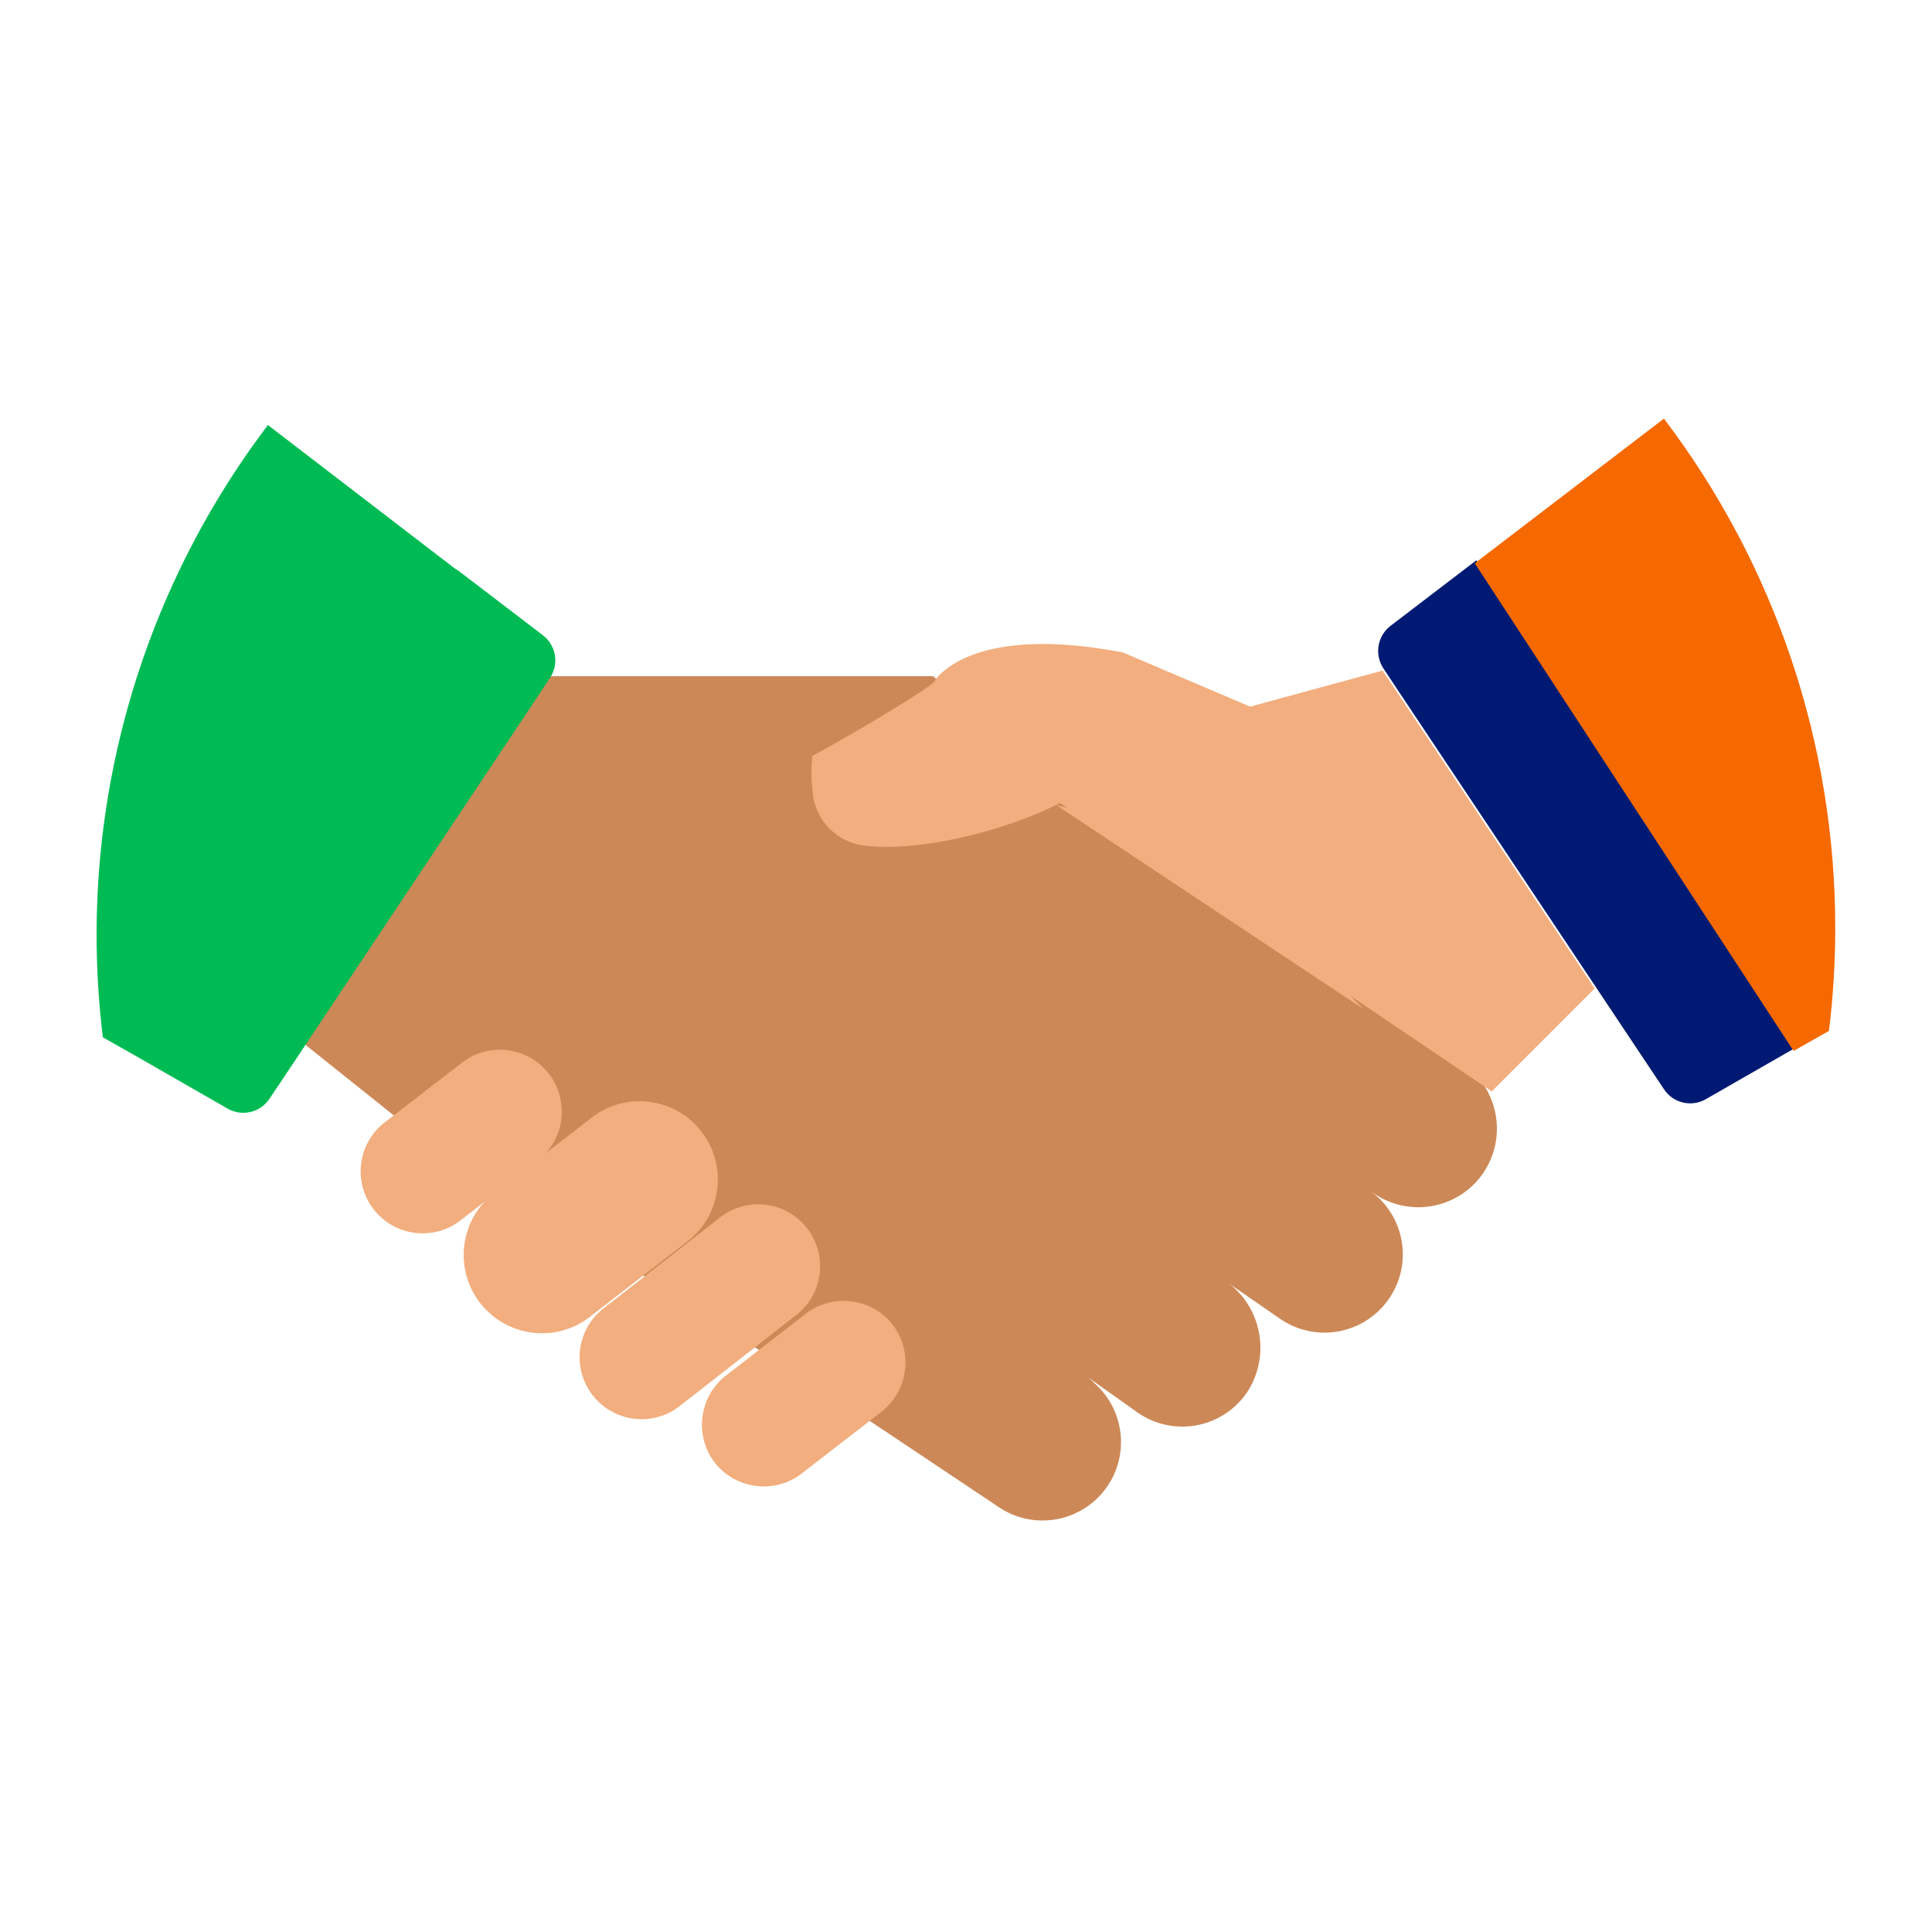
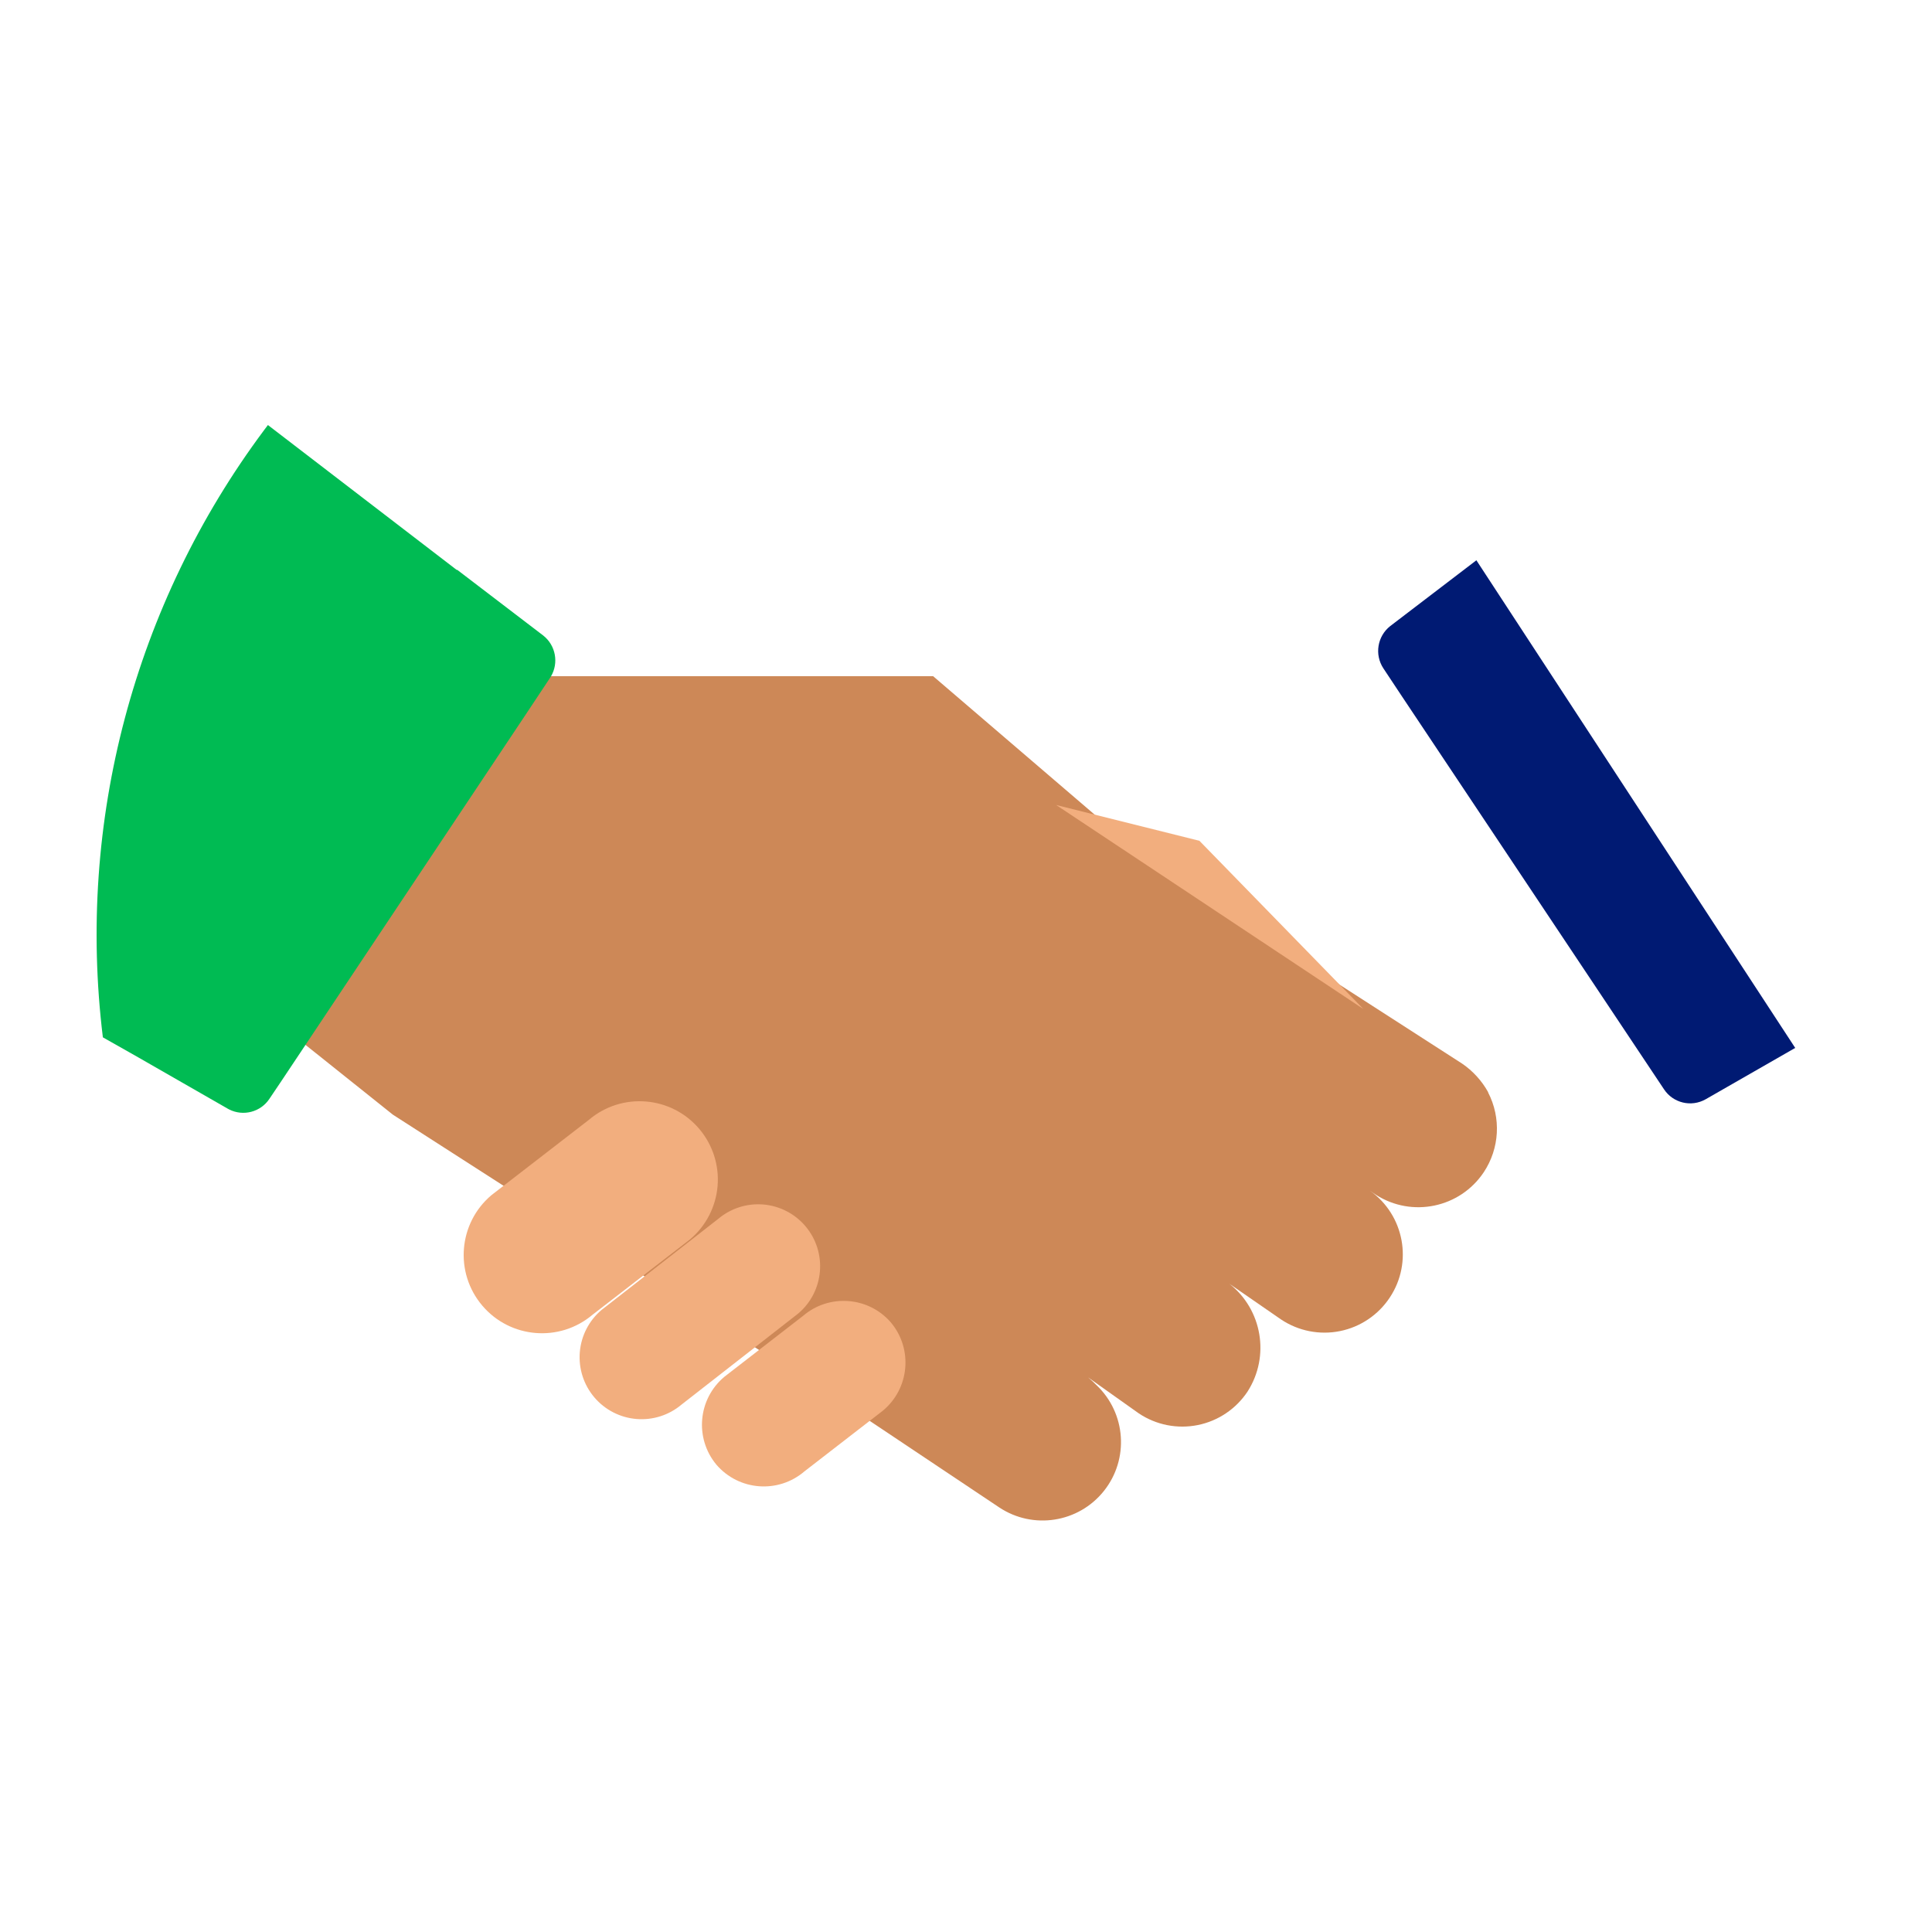
<svg xmlns="http://www.w3.org/2000/svg" width="300" height="300" viewBox="0 0 300 300" fill="none">
  <path fill-rule="evenodd" clip-rule="evenodd" d="M230.392 182.033C226.697 187.557 219.263 189.113 213.663 185.535C213.614 185.486 213.565 185.486 213.516 185.437L212.739 184.902C218.067 188.698 219.422 196.037 215.802 201.485C214.02 204.18 211.238 206.054 208.071 206.692C204.905 207.331 201.614 206.682 198.926 204.889L190.902 199.345C196.006 203.366 197.227 210.603 193.723 216.075C191.941 218.77 189.159 220.643 185.992 221.282C182.825 221.921 179.535 221.272 176.847 219.479L168.968 213.887C169.427 214.268 169.866 214.674 170.282 215.102C174.858 219.453 175.349 226.581 171.412 231.518C167.475 236.455 160.416 237.562 155.157 234.069L134.925 220.55H134.877L61.006 173.085L47 161.899L84.933 105H144.897L178.939 134.178L227.037 165.157C228.708 166.298 230.091 167.813 231.073 169.583V169.632C233.118 173.582 232.857 178.331 230.392 182.033Z" fill="#CD8857" />
  <path fill-rule="evenodd" clip-rule="evenodd" d="M74.88 202.724C70.541 197.6 71.177 189.928 76.302 185.589L91.453 173.88C96.577 169.54 104.249 170.177 108.588 175.302C110.671 177.763 111.693 180.951 111.426 184.163C111.159 187.377 109.627 190.353 107.166 192.437L92.015 204.146C86.89 208.486 79.219 207.849 74.88 202.724Z" fill="#F2AE7E" />
-   <path fill-rule="evenodd" clip-rule="evenodd" d="M58.279 188.106C56.631 186.159 55.822 183.636 56.033 181.093C56.245 178.55 57.457 176.195 59.404 174.545L71.395 165.279C75.45 161.845 81.522 162.348 84.956 166.404C88.389 170.459 87.886 176.531 83.831 179.964L71.841 189.232C67.785 192.666 61.714 192.162 58.279 188.106Z" fill="#F2AE7E" />
  <path fill-rule="evenodd" clip-rule="evenodd" d="M111.247 227.44C107.818 223.323 108.376 217.207 112.493 213.777L124.674 204.348C128.734 200.854 134.859 201.311 138.354 205.372C141.783 209.488 141.226 215.605 137.108 219.035L124.928 228.462C120.867 231.959 114.742 231.501 111.247 227.44Z" fill="#F2AE7E" />
  <path fill-rule="evenodd" clip-rule="evenodd" d="M92.279 216.97C90.631 215.023 89.822 212.5 90.033 209.957C90.244 207.414 91.457 205.059 93.404 203.409L111.508 189.28C113.456 187.63 115.978 186.823 118.521 187.033C121.064 187.244 123.42 188.457 125.069 190.405C128.503 194.459 128 200.532 123.944 203.965L105.84 218.095C103.892 219.744 101.37 220.552 98.827 220.341C96.284 220.13 93.928 218.918 92.279 216.97Z" fill="#F2AE7E" />
-   <path fill-rule="evenodd" clip-rule="evenodd" d="M231.664 169.495V169.447L247.615 153.496L214.685 104.123L194.119 109.726L174.364 101.314C156.819 97.948 149.321 101.829 146.478 104.261C145.879 104.747 145.365 105.332 144.96 105.99C142.094 108.339 129.442 115.649 126.161 117.37C126.161 117.37 125.734 119.851 126.272 123.72C126.927 127.601 129.979 130.635 133.865 131.265C142.782 132.462 156.593 128.868 164.562 124.692L179.265 134.043L231.664 169.495Z" fill="#F2AE7E" />
  <path fill-rule="evenodd" clip-rule="evenodd" d="M164 125L186.245 130.558L211.713 156.685L164 125Z" fill="#F2AE7E" />
  <path fill-rule="evenodd" clip-rule="evenodd" d="M21.469 164.189L15.973 161.076C11.871 127.595 20.84 93.836 40.988 66.817L41.602 66L70.943 88.517L70.977 88.468L84.35 98.681C86.295 100.21 86.792 102.935 85.546 105.044L85.42 105.246L81.481 111.179L43.548 168.079L41.846 170.608C40.478 172.683 37.778 173.386 35.581 172.273L35.377 172.164L21.469 164.189L15.973 161.076L21.469 164.189Z" fill="#00BB53" />
  <path fill-rule="evenodd" clip-rule="evenodd" d="M278.76 162.721L264.851 170.696C262.621 171.961 259.793 171.281 258.383 169.14L251.185 158.343L217.58 107.96L214.808 103.778C213.406 101.644 213.871 98.791 215.878 97.213L229.252 87L278.76 162.721Z" fill="#001A73" />
-   <path fill-rule="evenodd" clip-rule="evenodd" d="M284.976 144.222C284.971 149.521 284.647 154.816 284.003 160.076L278.507 163.188L229 87.468L258.374 65C275.667 87.786 285.012 115.616 284.976 144.222Z" fill="#F56900" />
</svg>